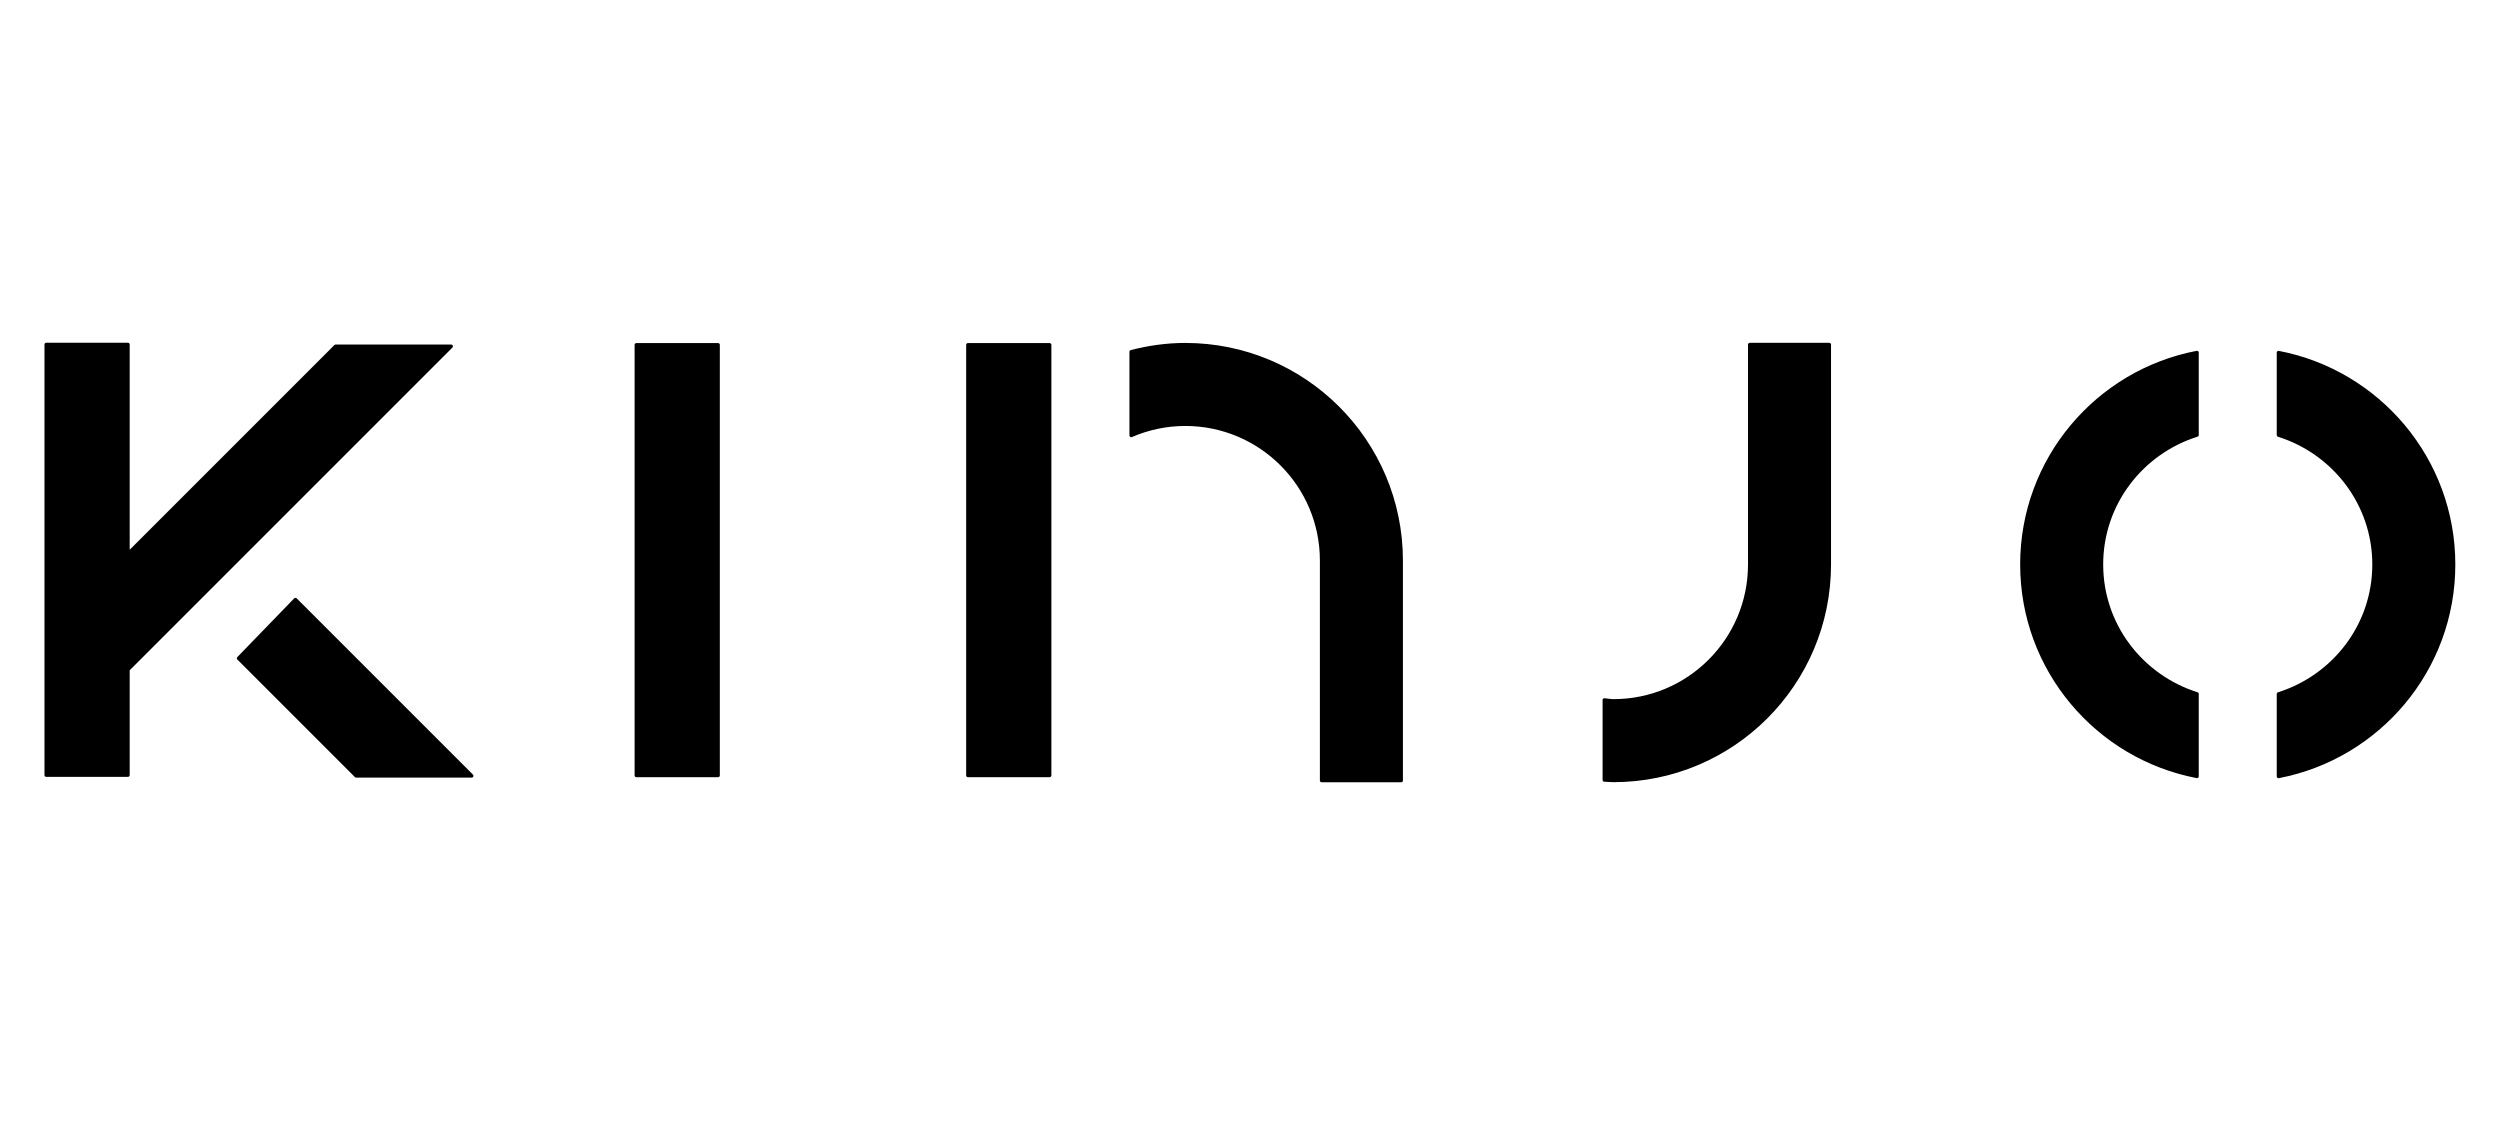
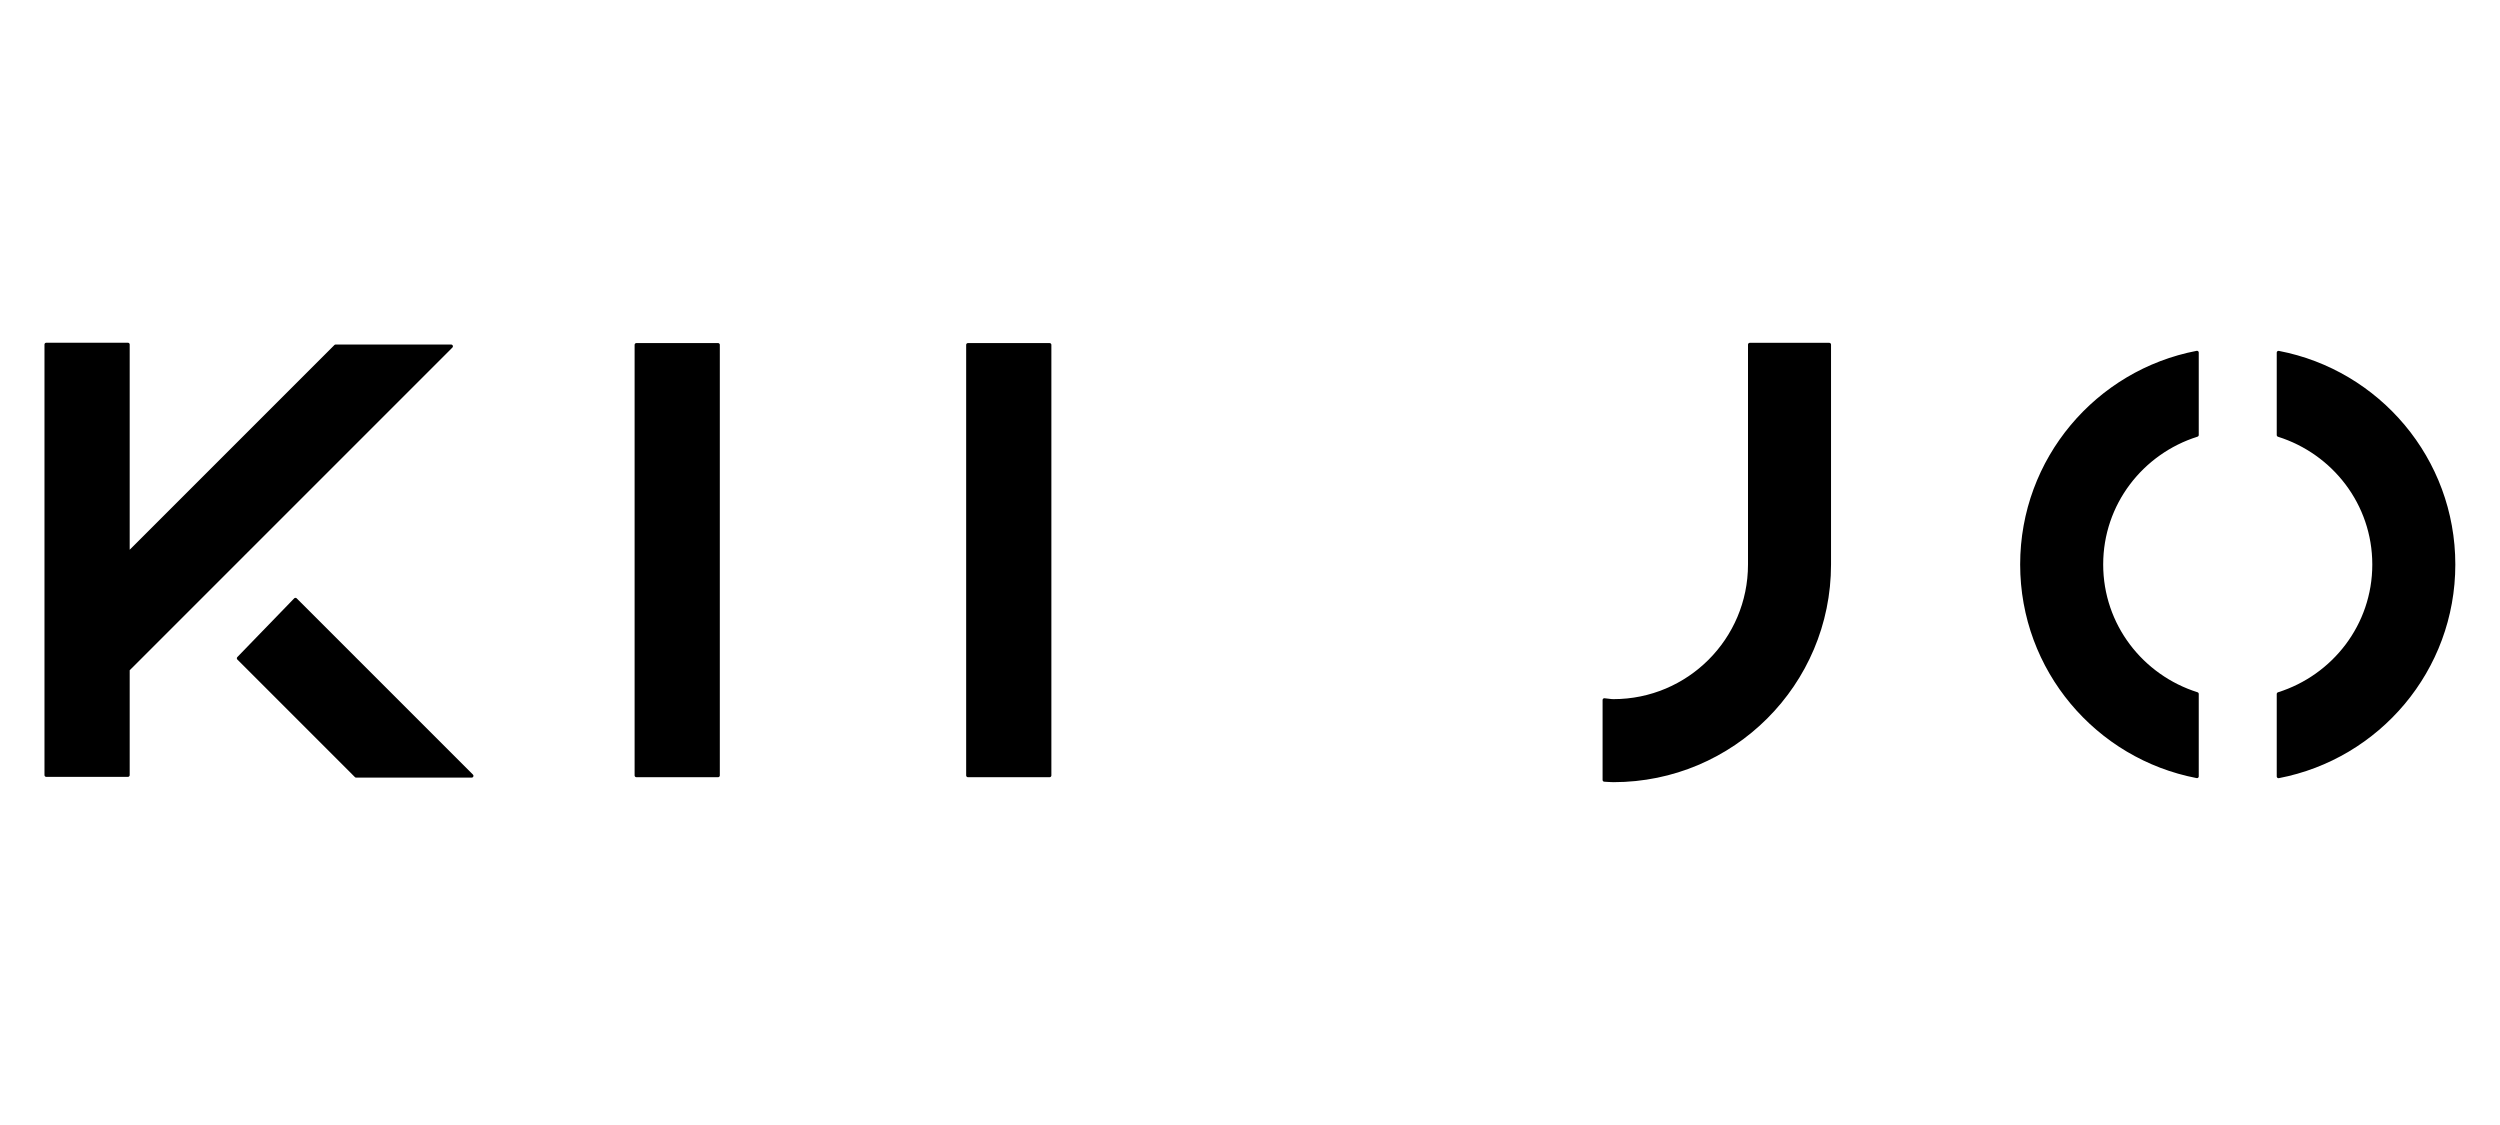
<svg xmlns="http://www.w3.org/2000/svg" width="100%" height="100%" viewBox="0 0 500 225" version="1.1" xml:space="preserve" style="fill-rule:evenodd;clip-rule:evenodd;stroke-linecap:round;stroke-linejoin:round;stroke-miterlimit:10;">
  <g transform="matrix(0.854,0,0,0.854,90.227,154.66)">
    <path d="M0,-100L-27.047,-100L-75.695,-51.353L-75.695,-100.421L-94.82,-100.421L-94.82,0.421L-75.695,0.421L-75.695,-24.305L0,-100Z" style="fill-rule:nonzero;stroke:black;stroke-width:0.83px;" />
  </g>
  <g transform="matrix(-0.604,-0.604,-0.604,0.604,67.011,108.604)">
    <path d="M-61.167,15.927L-2.812,15.927L-3.118,35.052L-42.042,35.053L-61.167,15.927Z" style="fill-rule:nonzero;stroke:black;stroke-width:0.83px;" />
  </g>
  <g transform="matrix(0.854,0,0,0.854,-325.236,15.514)">
    <rect x="529.874" y="62.593" width="19.125" height="100.842" style="stroke:black;stroke-width:0.83px;" />
  </g>
  <g transform="matrix(-0.854,0,0,0.854,729.261,15.514)">
    <rect x="608.127" y="62.594" width="19.125" height="100.841" style="stroke:black;stroke-width:0.83px;" />
  </g>
  <g transform="matrix(0.854,0,0,0.854,264.333,68.942)">
-     <path d="M0,102.059L18.614,102.059L18.614,50.555C18.614,22.634 -4.021,0 -31.941,0C-36.322,0 -40.549,0.616 -44.602,1.663L-44.602,21.247C-40.717,19.566 -36.444,18.614 -31.941,18.614C-14.301,18.614 0,32.914 0,50.555L0,102.059Z" style="fill-rule:nonzero;stroke:black;stroke-width:0.83px;" />
-   </g>
+     </g>
  <g transform="matrix(0.854,0,0,0.854,365.851,112.095)">
    <path d="M0,0.949L0,-50.555L-18.614,-50.555L-18.614,0.949C-18.614,18.589 -32.914,32.89 -50.555,32.89C-51.279,32.89 -51.957,32.724 -52.669,32.677L-52.669,51.397C-51.963,51.426 -51.269,51.504 -50.555,51.504C-22.634,51.504 0,28.87 0,0.949Z" style="fill-rule:nonzero;stroke:black;stroke-width:0.83px;" />
  </g>
  <g transform="matrix(0.854,0,0,0.854,439.395,138.788)">
    <path d="M0,-60.645L0,-79.946C-23.344,-75.473 -40.993,-54.971 -40.993,-30.323C-40.993,-5.674 -23.344,14.828 0,19.301L0,-0C-12.936,-4.084 -22.379,-16.036 -22.379,-30.323C-22.379,-44.609 -12.936,-56.561 0,-60.645Z" style="fill-rule:nonzero;stroke:black;stroke-width:0.83px;" />
  </g>
  <g transform="matrix(0.854,0,0,0.854,490.71,112.905)">
    <path d="M0,0C0,-24.648 -17.648,-45.151 -40.993,-49.624L-40.993,-30.322C-28.057,-26.24 -18.614,-14.286 -18.614,0C-18.614,14.286 -28.057,26.239 -40.993,30.322L-40.993,49.624C-17.648,45.15 0,24.649 0,0Z" style="fill-rule:nonzero;stroke:black;stroke-width:0.83px;" />
  </g>
</svg>